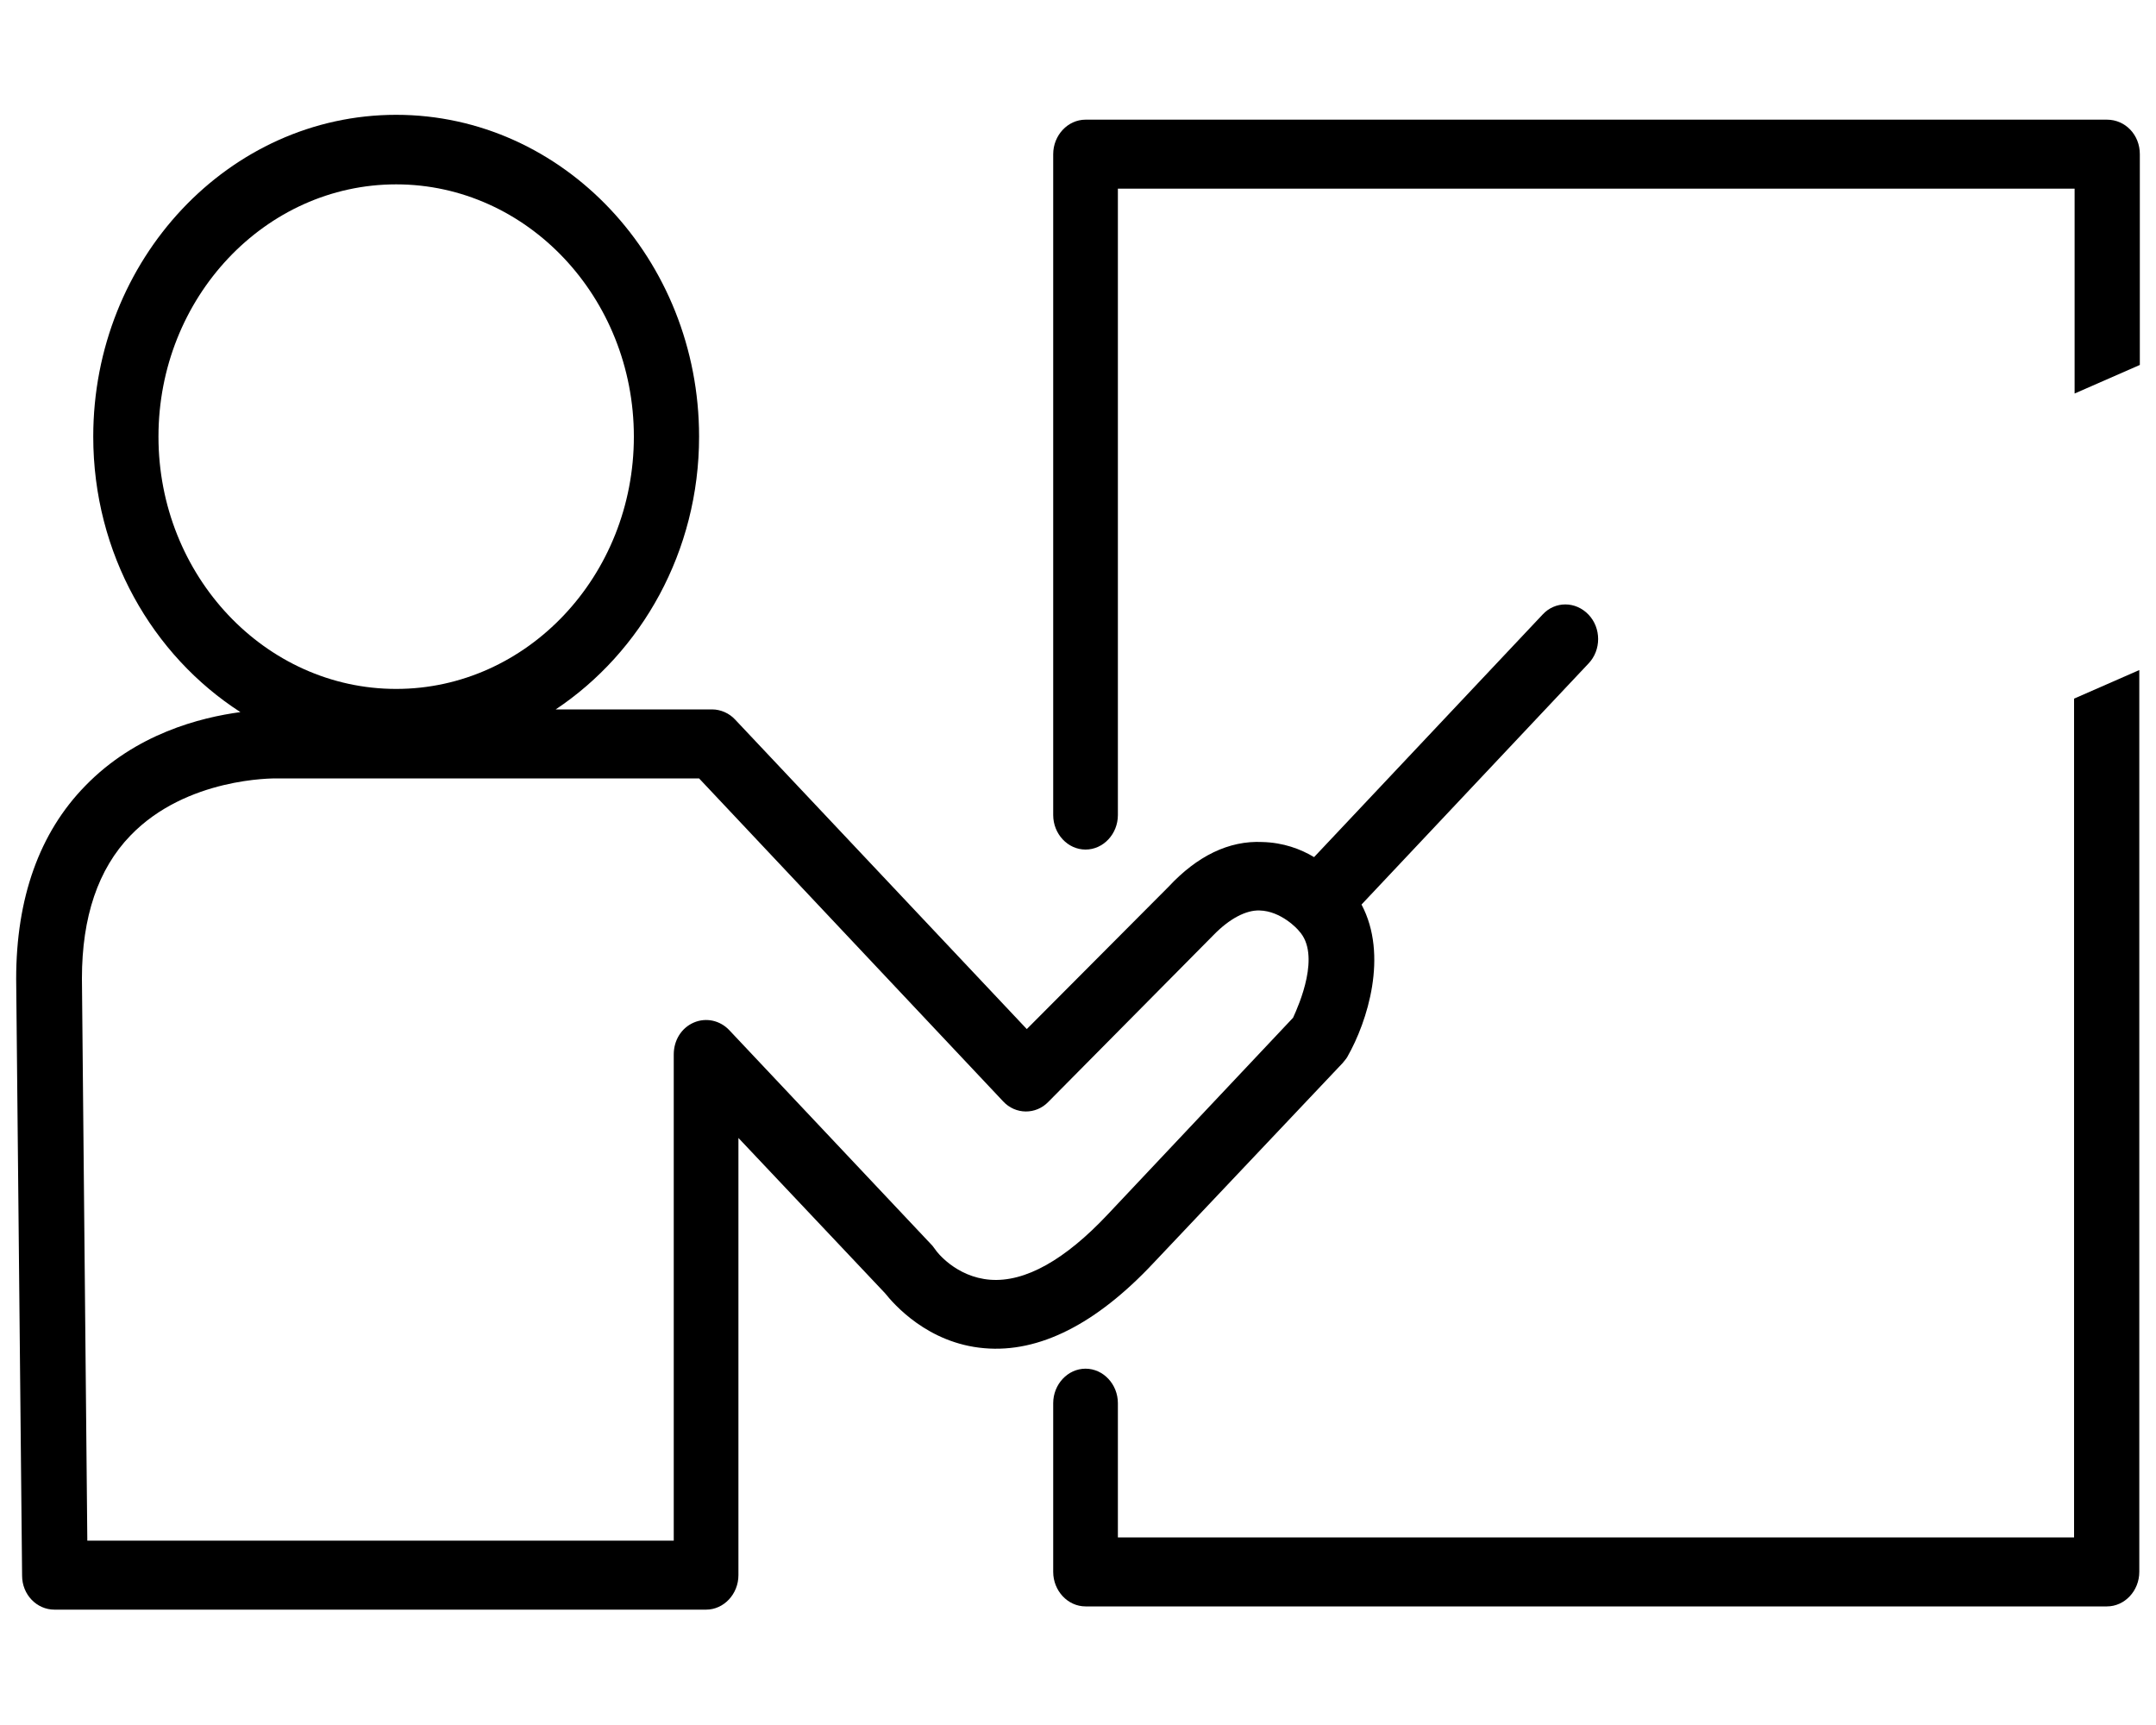
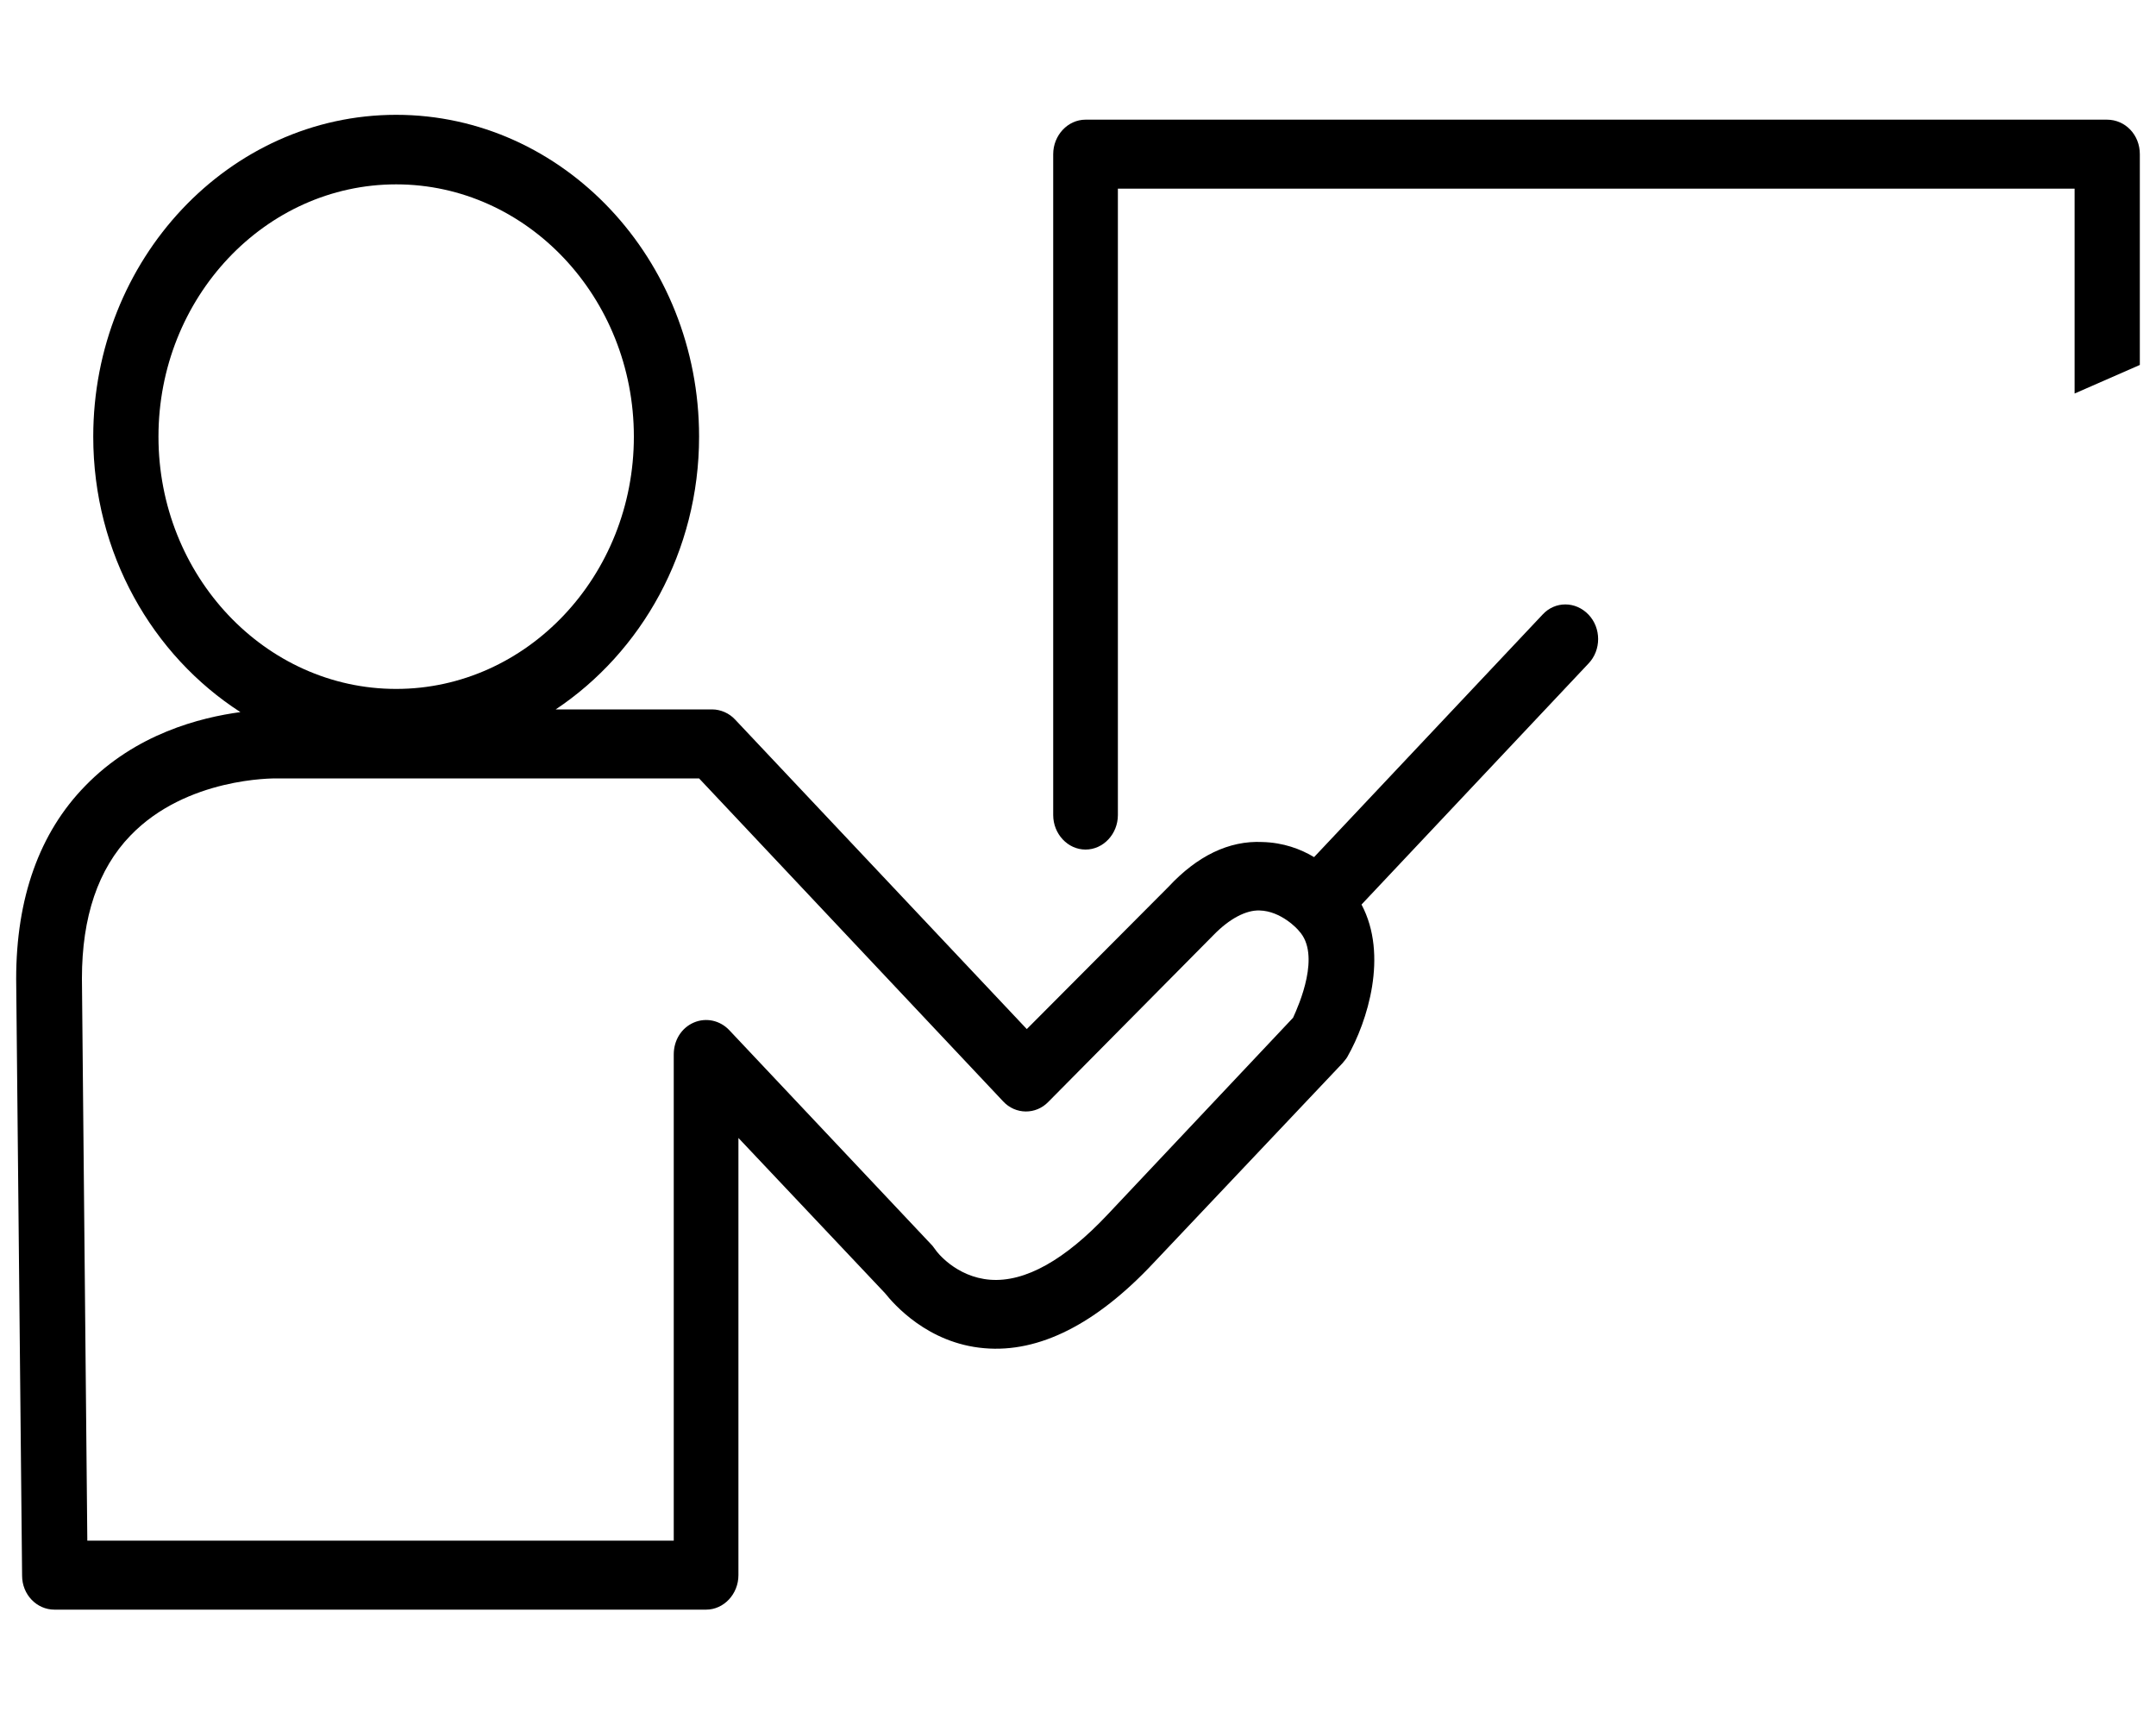
<svg xmlns="http://www.w3.org/2000/svg" version="1.1" id="Layer_1" x="0px" y="0px" viewBox="0 0 400 320" style="enable-background:new 0 0 400 320;" xml:space="preserve">
  <g>
    <g>
-       <path d="M384.9,285.2H207.4v-24.9c0-3.5-2.7-6.4-6-6.4s-6,2.9-6,6.4v31.3c0,3.5,2.7,6.4,6,6.4h189.5c3.3,0,6-2.9,6-6.4V124.3    l-12.1,5.3V285.2z" />
      <path d="M390.9,22.2H201.4c-3.3,0-6,2.9-6,6.4v122.6c0,3.5,2.7,6.4,6,6.4s6-2.9,6-6.4V35h177.5v38l12.1-5.3V28.6    C397,25,394.3,22.2,390.9,22.2z" />
      <path d="M249.1,197.2c0.3-0.4,0.7-0.8,0.9-1.2c3.7-6.5,7.6-18.8,2.6-28.2l42.1-44.7c2.4-2.5,2.4-6.6,0-9.1c-2.4-2.5-6.2-2.5-8.5,0    l-42.4,45c-2.5-1.5-5.7-2.7-9.6-2.8c-6.2-0.3-12.1,2.6-17.4,8.3l-26.3,26.4l-54.1-57.4c-1.1-1.2-2.7-1.9-4.3-1.9h-29    C119,121,129.7,102.3,129.7,81c0-32.9-25.2-59.7-56.2-59.7S17.3,48.1,17.3,81c0,21.7,11,40.6,27.3,51.1c-7.4,1-19.4,4-28.8,13.7    C7.3,154.5,3,166.6,3,181.6l1.1,110.7c0,3.5,2.7,6.3,6,6.3H131c3.3,0,6-2.9,6-6.4v-81.1l27.2,28.8c1.6,2,7.9,9.3,18.4,10.2    c10.2,0.9,20.8-4.5,31.4-15.8L249.1,197.2z M29.4,81c0-25.8,19.8-46.8,44.1-46.8s44.1,21,44.1,46.8s-19.8,46.8-44.1,46.8    S29.4,106.8,29.4,81z M183.7,237.4c-6.4-0.5-10-5.3-10.1-5.5c-0.2-0.3-0.4-0.5-0.6-0.8l-37.7-40c-1.7-1.8-4.3-2.4-6.6-1.4    c-2.3,1-3.7,3.3-3.7,5.9v90.2H16.2l-1-104.3c0-11.4,3-20.3,9-26.5c10.4-10.8,26.6-10.6,27.1-10.6h78.4l56.4,59.9    c2.3,2.5,6.1,2.5,8.4,0.1l30.6-30.9c3-3.1,6.1-4.7,8.6-4.6c4,0.1,7.1,3.5,7.3,3.8c4.1,4.4,0,13.7-1.1,16.1l-34.4,36.5    C197.6,233.7,190.2,237.9,183.7,237.4z" />
    </g>
  </g>
</svg>